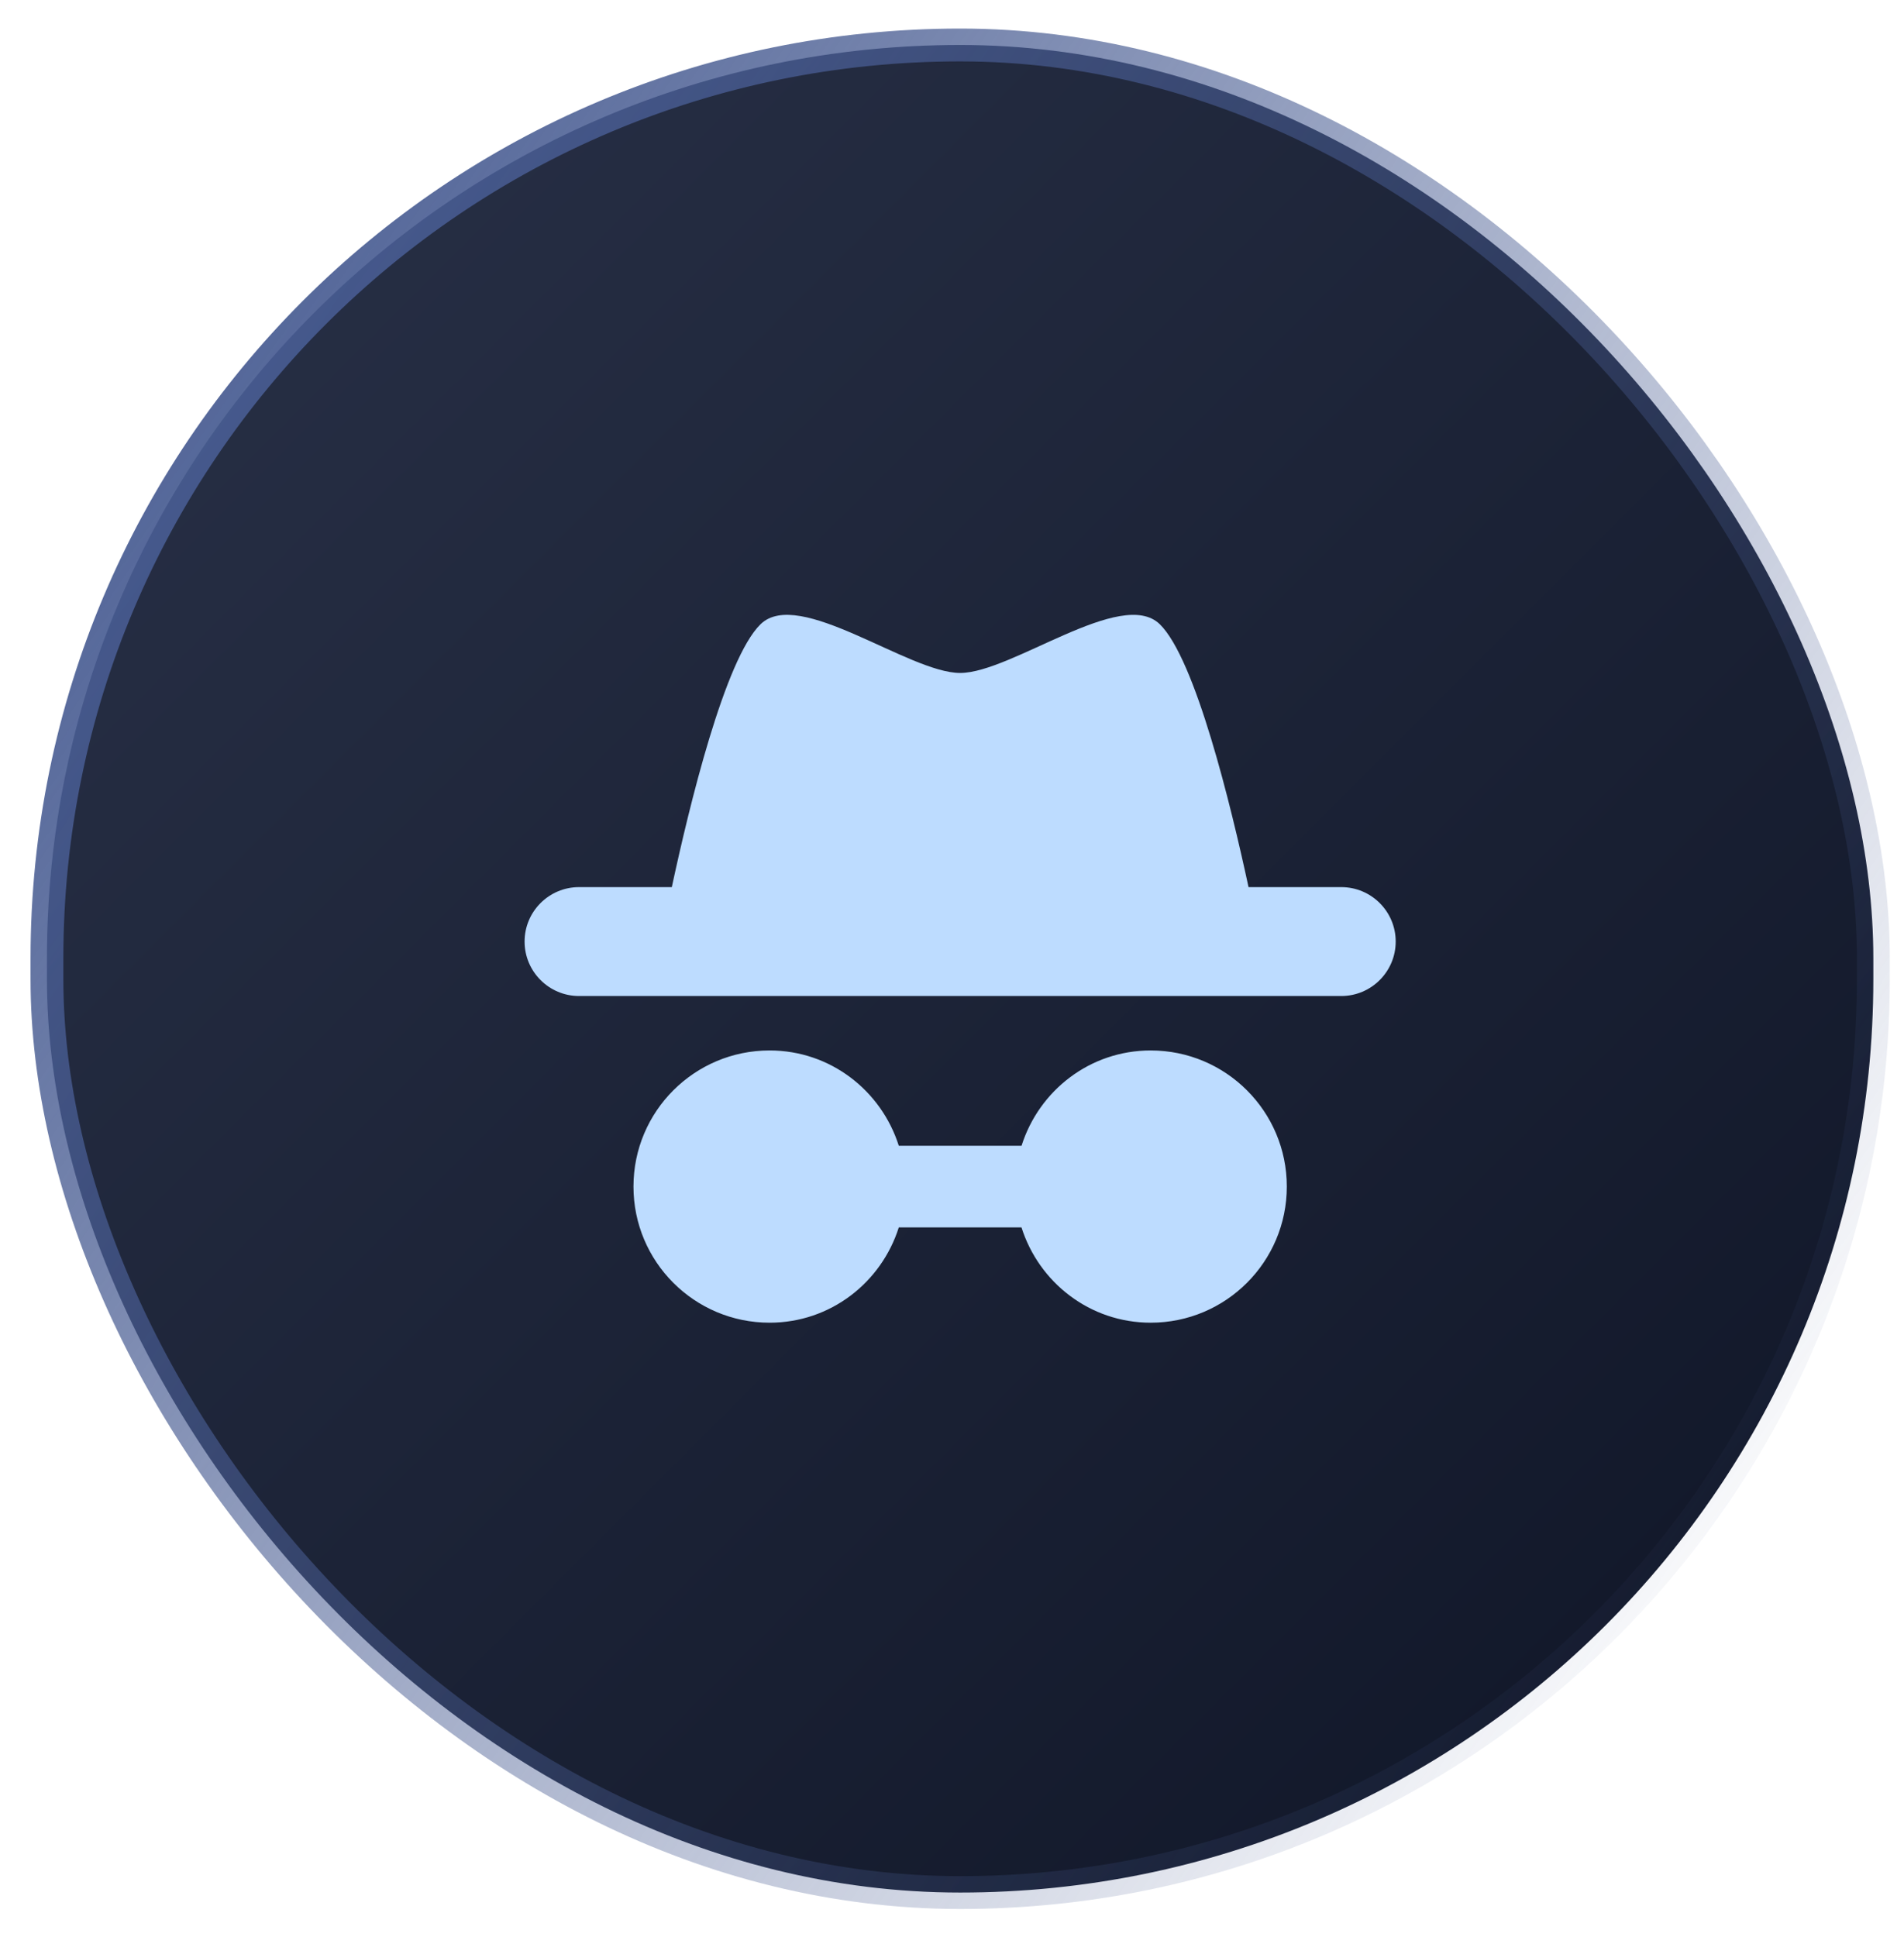
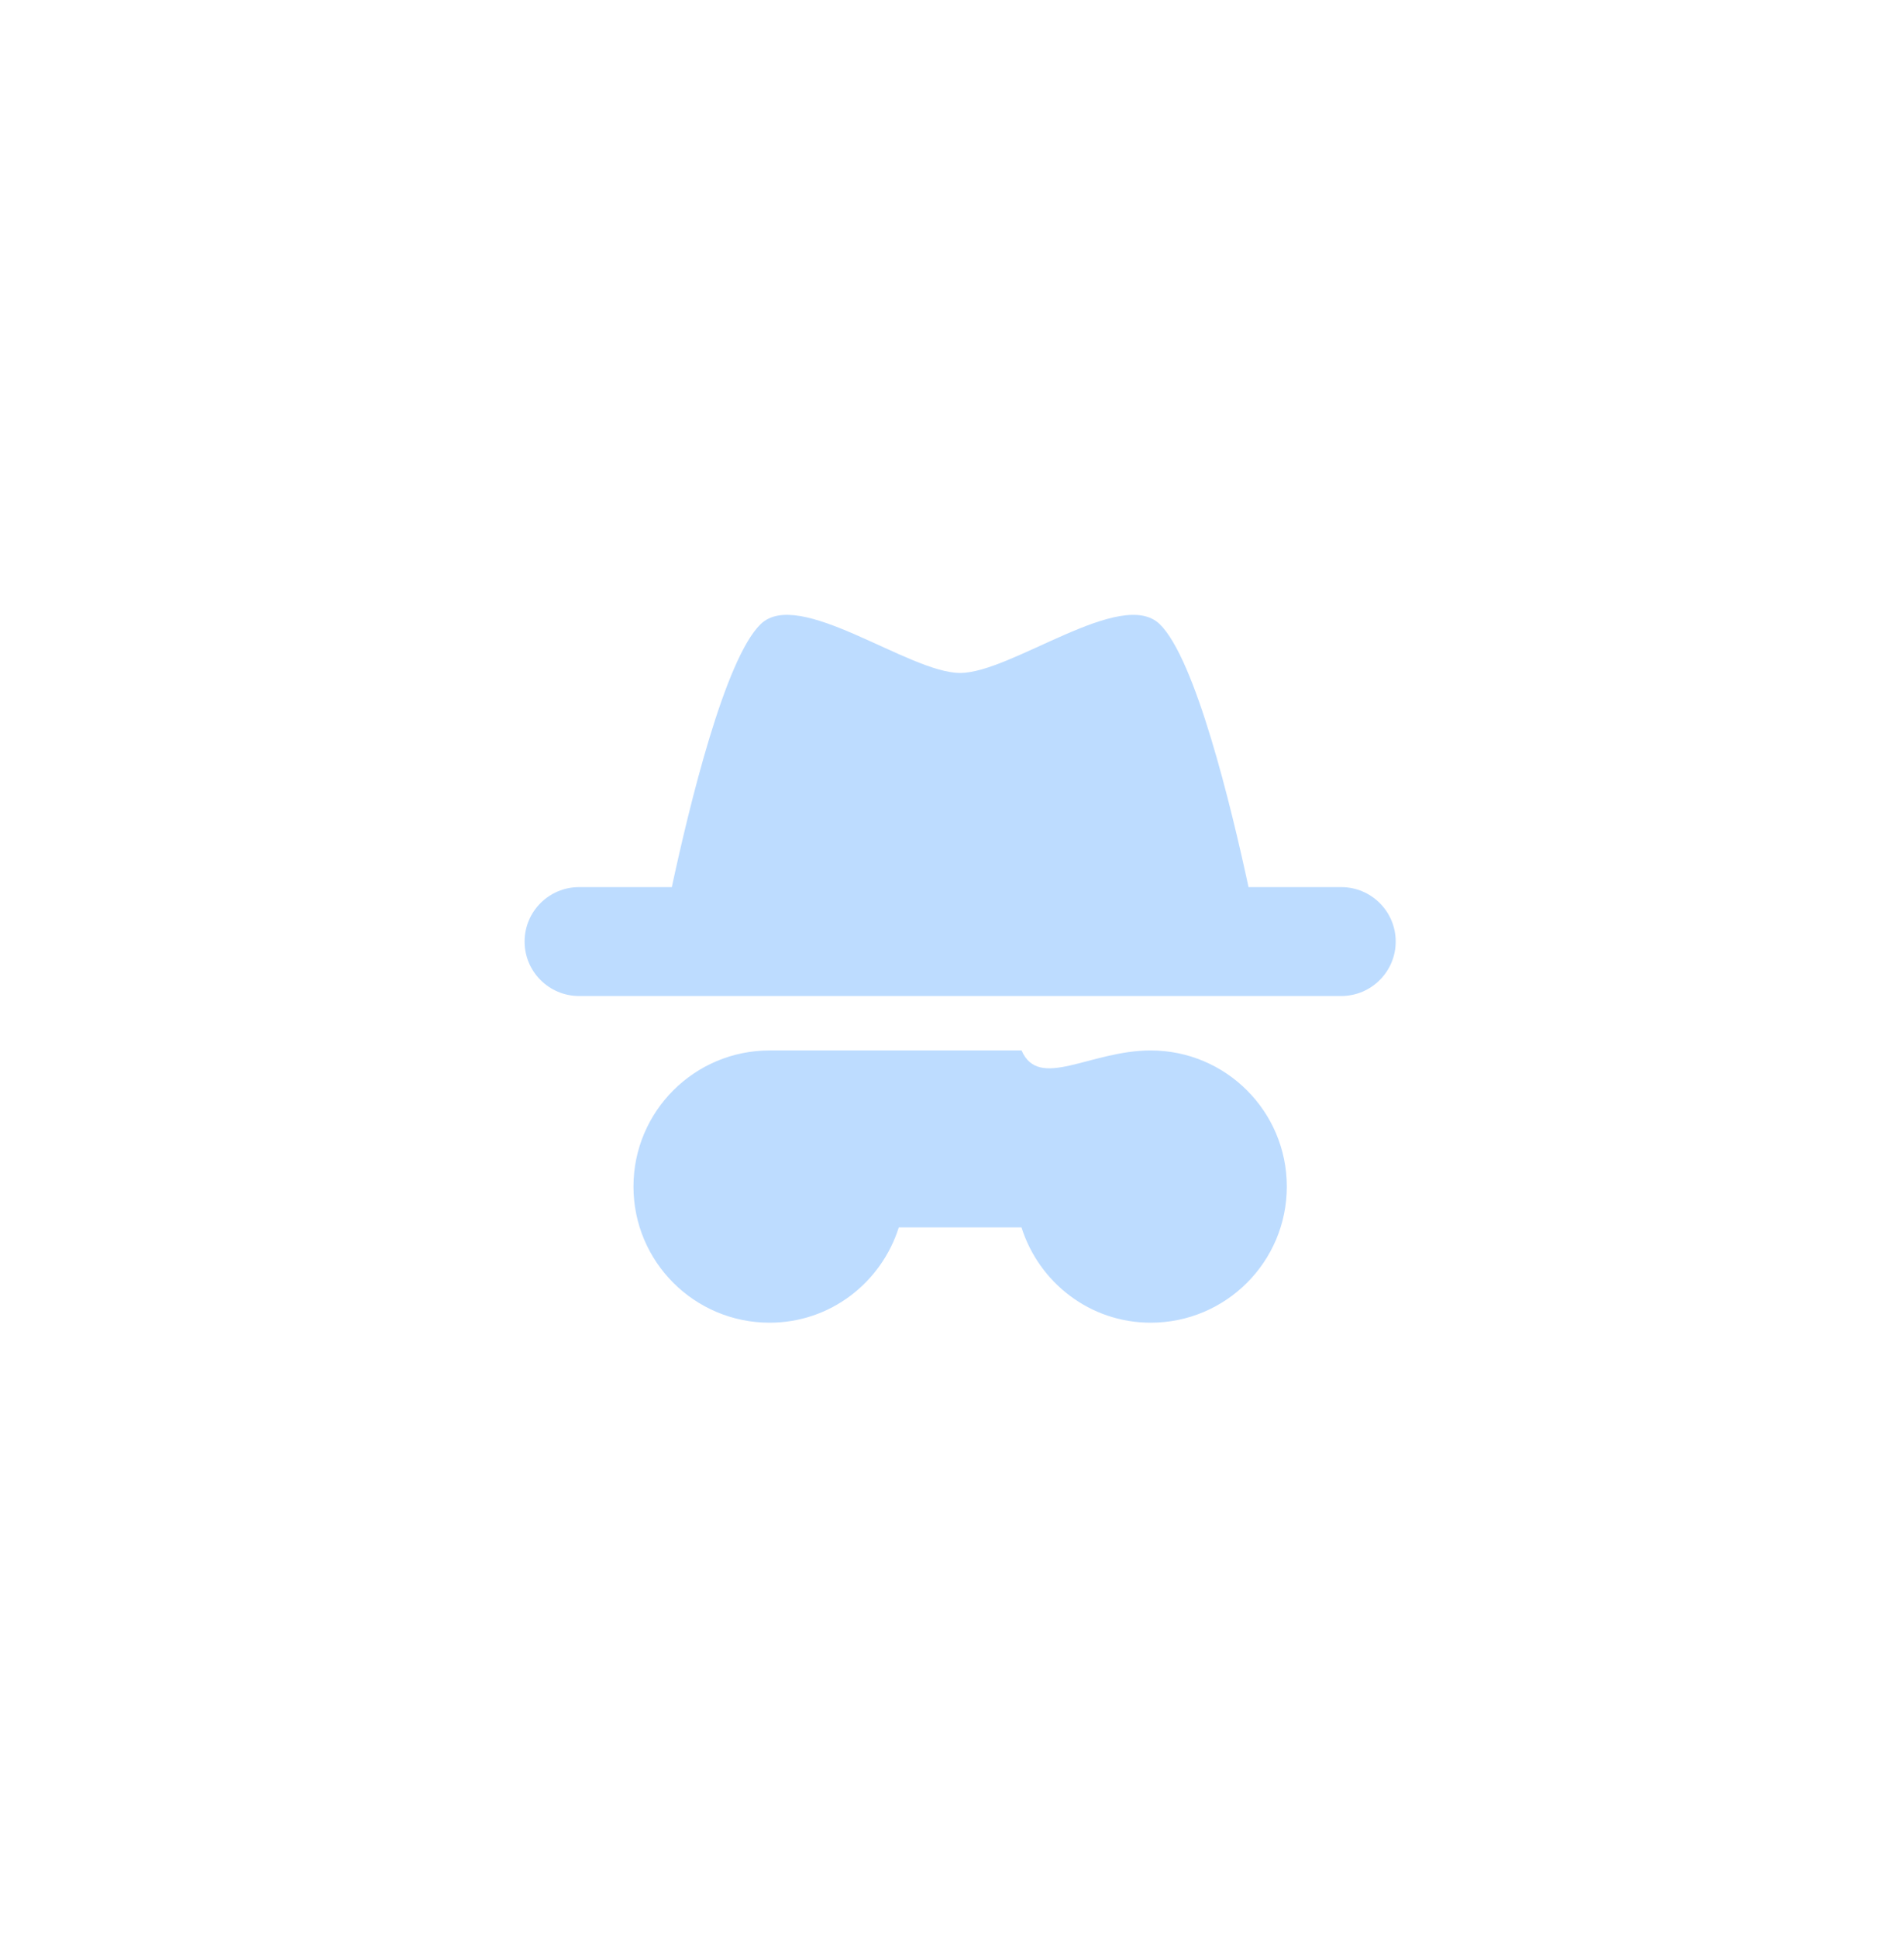
<svg xmlns="http://www.w3.org/2000/svg" width="58" height="59" viewBox="0 0 58 59" fill="none">
-   <rect x="1.43" y="1.37" width="55.636" height="56.274" rx="27.818" fill="url(#paint0_linear_22420_4261)" />
-   <rect x="1.43" y="1.37" width="55.636" height="56.274" rx="27.818" stroke="url(#paint1_linear_22420_4261)" />
-   <path d="M42.516 28.678C42.516 29.593 41.773 30.337 40.857 30.337H17.639C16.724 30.337 15.98 29.593 15.98 28.678C15.98 27.763 16.724 27.02 17.639 27.02H20.465C20.996 24.55 22.08 20.074 23.168 19.013C24.329 17.877 27.681 20.497 29.248 20.497C30.815 20.497 34.167 17.878 35.33 19.013C36.417 20.074 37.501 24.55 38.033 27.02H40.857C41.773 27.02 42.516 27.763 42.516 28.678ZM39.199 36.141C39.199 38.431 37.343 40.287 35.053 40.287C33.199 40.287 31.648 39.062 31.117 37.385H27.379C26.848 39.063 25.298 40.287 23.444 40.287C21.153 40.287 19.297 38.431 19.297 36.141C19.297 33.851 21.153 31.995 23.444 31.995C25.296 31.995 26.847 33.219 27.379 34.897H31.119C31.649 33.219 33.2 31.995 35.053 31.995C37.343 31.995 39.199 33.851 39.199 36.141Z" fill="#BDDCFF" />
+   <path d="M42.516 28.678C42.516 29.593 41.773 30.337 40.857 30.337H17.639C16.724 30.337 15.98 29.593 15.98 28.678C15.98 27.763 16.724 27.02 17.639 27.02H20.465C20.996 24.55 22.08 20.074 23.168 19.013C24.329 17.877 27.681 20.497 29.248 20.497C30.815 20.497 34.167 17.878 35.33 19.013C36.417 20.074 37.501 24.55 38.033 27.02H40.857C41.773 27.02 42.516 27.763 42.516 28.678ZM39.199 36.141C39.199 38.431 37.343 40.287 35.053 40.287C33.199 40.287 31.648 39.062 31.117 37.385H27.379C26.848 39.063 25.298 40.287 23.444 40.287C21.153 40.287 19.297 38.431 19.297 36.141C19.297 33.851 21.153 31.995 23.444 31.995H31.119C31.649 33.219 33.2 31.995 35.053 31.995C37.343 31.995 39.199 33.851 39.199 36.141Z" fill="#BDDCFF" />
  <defs>
    <linearGradient id="paint0_linear_22420_4261" x1="9.293" y1="2.4" x2="62.745" y2="55.852" gradientUnits="userSpaceOnUse">
      <stop stop-color="#272F45" />
      <stop offset="1" stop-color="#0E1425" />
    </linearGradient>
    <linearGradient id="paint1_linear_22420_4261" x1="-2.454" y1="17.014" x2="50.772" y2="53.863" gradientUnits="userSpaceOnUse">
      <stop stop-color="#485C92" />
      <stop offset="1" stop-color="#485C92" stop-opacity="0" />
    </linearGradient>
  </defs>
</svg>